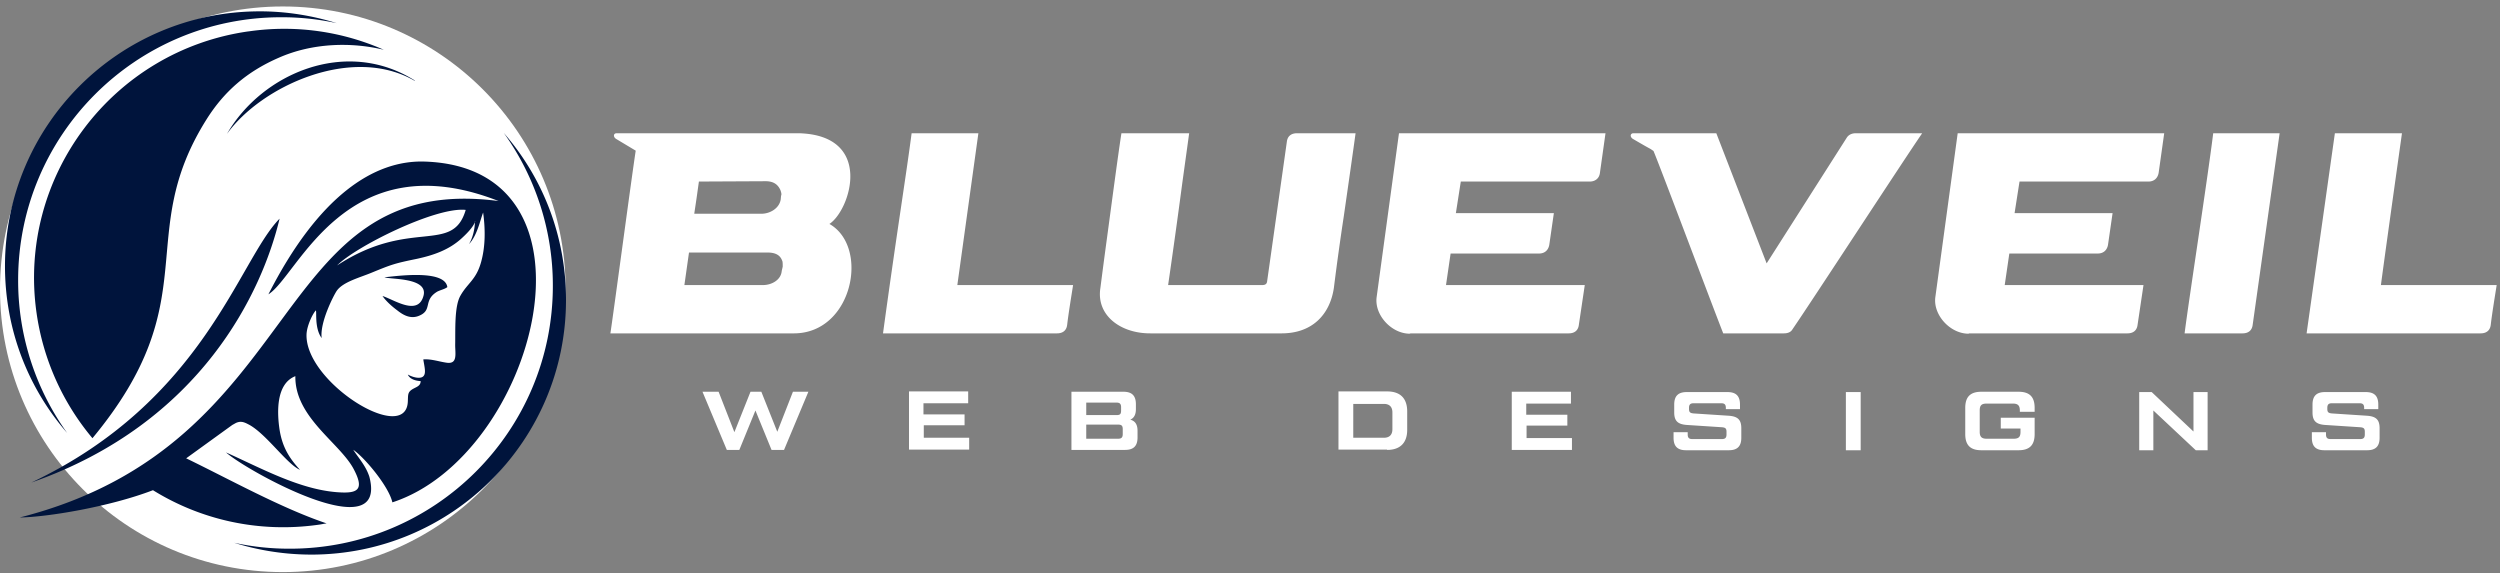
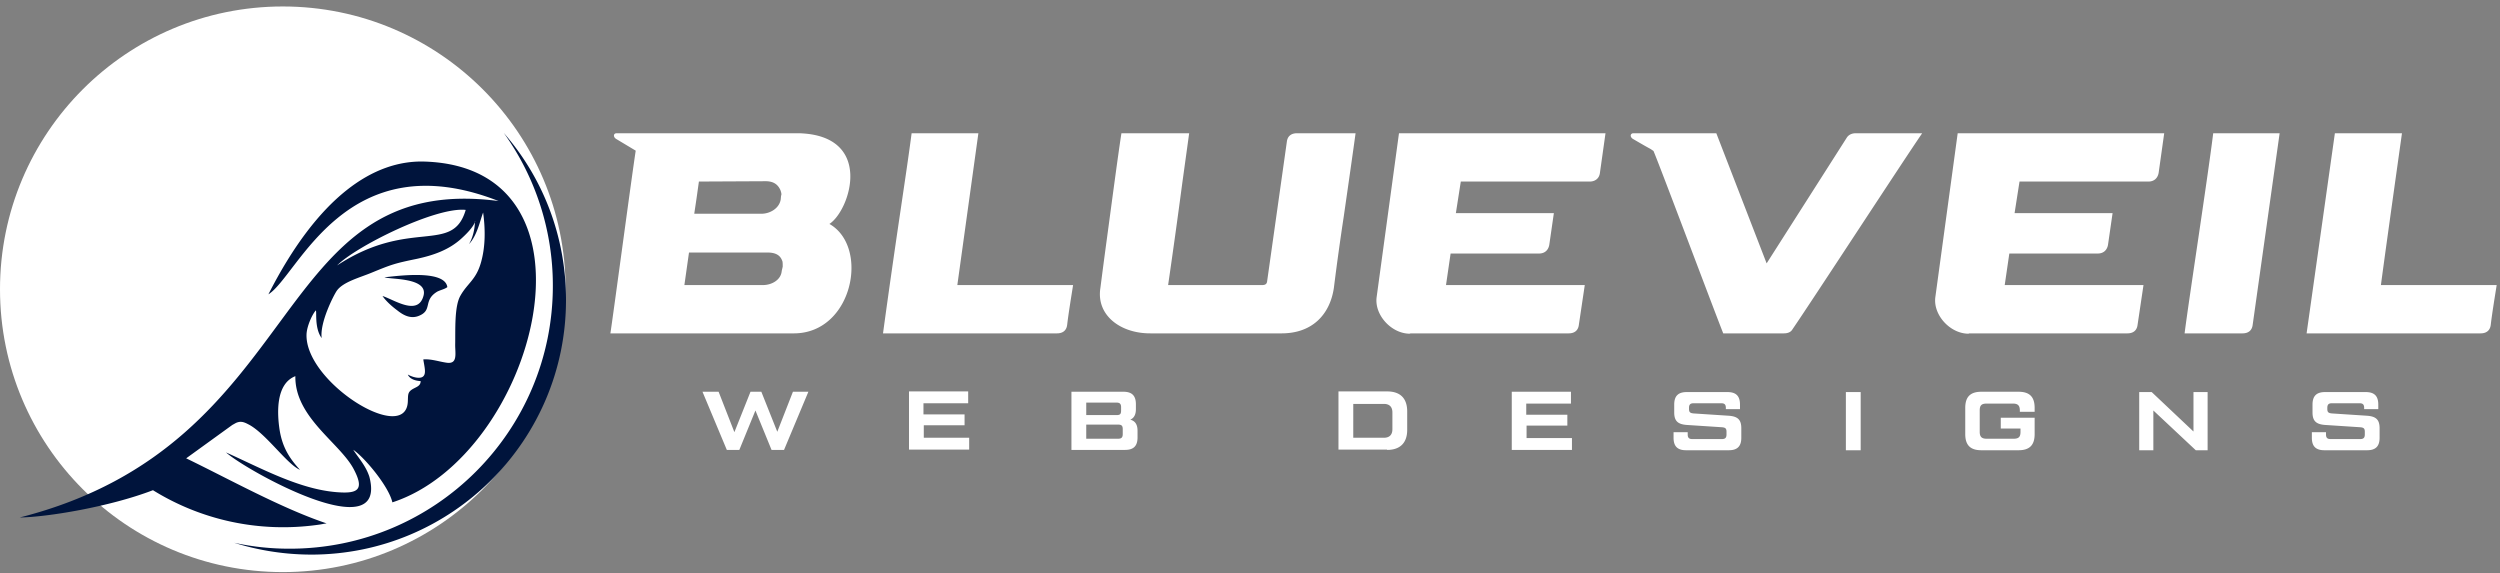
<svg xmlns="http://www.w3.org/2000/svg" width="301" height="69" fill="none">
  <rect width="100%" height="100%" fill="#808080" stroke="none" />
  <circle cx="34.05" cy="34.829" r="34.05" fill="#fff" />
  <path fill="#fff" d="M95.585 40.138c7.087 0 9.146-10.406 4.276-13.175 2.534-1.662 5.385-10.643-3.642-10.92H74.244c-.396 0-.435.435-.079.673l2.376 1.424c-.475 3.046-2.693 19.703-3.05 21.998h22.094Zm-3.167-9.733c.95 0 1.504.316 1.742.95.079.118.079.395.079.751l-.119.514c-.08 1.069-1.188 1.702-2.257 1.702H82.4l.555-3.917h9.463Zm-8.276-8.546 8.038-.04c.91 0 1.465.357 1.782 1.069.118.316.158.553.079.672l-.04.435c-.158 1.069-1.267 1.741-2.336 1.741h-8.077l.277-1.86.278-1.978v-.039Zm22.173 18.279h20.945c.712 0 1.148-.356 1.227-1.029.159-1.385.554-3.759.713-4.787h-13.937l2.534-18.279h-8.038c-.673 5.183-1.742 11.632-3.444 24.095Zm32.189 0h15.798c3.722 0 5.82-2.295 6.295-5.46.396-3.165.792-5.974 1.188-8.586.634-4.391 1.307-9.139 1.426-10.049h-7.048c-.713 0-1.148.356-1.227 1.029l-2.376 16.815c-.04.316-.238.435-.594.435h-11.324a973.338 973.338 0 0 0 1.703-12.265l.831-6.014h-8.156c-.396 2.532-1.227 8.823-1.702 12.344a810.584 810.584 0 0 0-.832 6.29c-.515 3.285 2.415 5.46 5.979 5.46h.039Zm31.319 0h19.044c.713 0 1.148-.356 1.227-1.029l.713-4.787h-16.708l.554-3.798h10.651c.673 0 1.108-.396 1.227-1.03l.554-3.837h-11.798l.593-3.798h15.521c.673 0 1.148-.396 1.227-1.029l.674-4.787h-24.865l-2.692 19.743c-.278 2.136 1.781 4.391 3.998 4.391l.08-.04ZM196.588 16.716c2.772 1.622 1.742.95 2.495 1.463.91 2.177 6.889 18.121 8.393 21.959h7.286c.514 0 .871-.158 1.069-.515 2.098-3.046 13.343-20.296 15.599-23.58h-7.998c-.435 0-.831.158-1.069.514l-9.66 15.154-6.058-15.668h-10.017c-.357.04-.396.435-.04.673Zm40.504 23.422h19.045c.712 0 1.148-.356 1.227-1.029l.713-4.787h-16.709l.555-3.798h10.65c.673 0 1.109-.396 1.228-1.03l.554-3.837h-11.799l.594-3.798h15.521c.673 0 1.108-.396 1.227-1.029l.673-4.787h-24.865l-2.692 19.743c-.277 2.136 1.782 4.391 3.999 4.391l.079-.04Zm25.894 0h7.008c.713 0 1.149-.356 1.228-1.029l3.246-23.066h-7.997c-.674 5.46-2.93 20.02-3.445 24.095h-.04Zm14.729 0h20.945c.713 0 1.148-.356 1.227-1.029.159-1.385.555-3.759.713-4.787h-13.937c.396-3.007 1.346-9.812 2.534-18.279h-8.077l-3.405 24.095ZM93.605 52.033l-1.94-4.867H90.36l-1.94 4.867-1.9-4.867h-1.941l2.93 7.003h1.505l1.94-4.747 1.94 4.747h1.504l2.93-7.002h-1.86l-1.901 4.866h.04Zm17.58-.83h4.949v-1.306h-4.949V48.55h5.384v-1.424h-7.126v7.003h7.245v-1.425h-5.464v-1.542l-.039.04Zm24.904-.674c.436-.197.673-.593.673-1.266v-.593c0-1.029-.475-1.504-1.504-1.504h-6.256v7.003h6.454c1.029 0 1.504-.474 1.504-1.503v-.791c0-.752-.277-1.187-.871-1.346Zm-1.663-2.057c.396 0 .554.158.554.554v.396c0 .435-.118.554-.554.554h-3.642v-1.504h3.642Zm.752 3.798c0 .396-.158.554-.554.554h-3.84v-1.701h3.84c.436 0 .554.158.554.554v.593Zm31.834 1.9c1.544 0 2.415-.831 2.415-2.414V49.54c0-1.582-.832-2.413-2.415-2.413h-5.86v7.003h5.86v.04Zm-4.079-5.54h3.683c.673 0 1.029.356 1.029 1.03v2.017c0 .672-.356 1.029-1.029 1.029h-3.683V48.63Zm20.827 2.612h4.949v-1.306h-4.949v-1.345h5.384v-1.425h-7.127v7.003h7.246v-1.424h-5.464v-1.543l-.039.04Zm17.737 1.464c0 1.028.475 1.503 1.505 1.503h5.147c1.029 0 1.505-.475 1.505-1.504v-1.147c0-1.029-.436-1.424-1.505-1.503l-4.236-.277c-.436-.04-.555-.158-.555-.554v-.119c0-.395.159-.554.555-.554h3.325c.396 0 .555.158.555.554v.158h1.702v-.553c0-1.03-.475-1.504-1.504-1.504h-4.91c-1.029 0-1.504.475-1.504 1.503v.95c0 1.029.435 1.424 1.504 1.504l4.237.277c.435.039.554.158.554.553v.317c0 .395-.158.554-.554.554h-3.564c-.396 0-.554-.158-.554-.554v-.277h-1.703v.672Zm20.747 1.503h1.782v-7.003h-1.782v7.003Zm14.373-1.939c0 1.345.633 1.939 1.94 1.939h4.474c1.306 0 1.94-.594 1.94-1.939v-1.978h-4.078v1.306h2.375v.395c0 .594-.198.831-.831.831h-3.247c-.594 0-.831-.237-.831-.83v-2.572c0-.594.198-.831.831-.831h3.168c.594 0 .831.237.831.83v.159h1.782v-.475c0-1.345-.634-1.938-1.94-1.938h-4.474c-1.307 0-1.94.593-1.94 1.938v3.166Zm27.478-.316-5.029-4.748h-1.504v7.003h1.702v-4.787l5.108 4.787h1.425v-7.003h-1.702v4.748Zm14.253.752c0 1.028.475 1.503 1.505 1.503H285c1.029 0 1.504-.475 1.504-1.504v-1.147c0-1.029-.435-1.424-1.504-1.503l-4.237-.277c-.435-.04-.554-.158-.554-.554v-.119c0-.395.158-.554.554-.554h3.326c.396 0 .555.158.555.554v.158h1.702v-.553c0-1.03-.475-1.504-1.504-1.504h-4.91c-1.029 0-1.505.475-1.505 1.503v.95c0 1.029.436 1.424 1.505 1.504l4.236.277c.436.039.555.158.555.553v.317c0 .395-.159.554-.555.554h-3.563c-.396 0-.554-.158-.554-.554v-.277h-1.703v.672Z" />
  <path fill="#00143C" fill-rule="evenodd" d="M2.382 62.304c3.247-.04 10.77-1.266 16.035-3.284 5.741 3.561 12.75 5.183 19.956 4.154.316-.039.633-.118.95-.158-5.425-1.82-11.68-5.301-16.907-7.834 2.574-1.859 5.464-3.956 5.583-4.035.159-.08.277-.158.436-.237.475-.198.831-.159 1.425.158 2.098 1.029 4.672 4.827 6.256 5.5-1.148-1.267-2.099-2.572-2.455-4.828-.317-2.096-.436-5.539 1.9-6.449-.079 4.986 5.425 8.072 7.048 11.237 1.307 2.492.436 2.928-2.059 2.73-4.553-.356-9.185-2.928-13.343-4.788 2.534 2.255 19.56 11.672 17.263 2.928-.436-1.345-1.307-2.255-1.94-3.244 1.346.91 4.276 4.391 4.712 6.33C64.465 54.866 73.73 20.247 51.2 19.456c-6.216-.238-12.908 4.233-18.886 15.984 3.603-2.255 9.304-18.437 27.715-11.236-27.913-3.64-22.647 29.198-57.648 38.1Zm35.08 4.47a31.28 31.28 0 0 1-9.265-1.423 30.96 30.96 0 0 0 6.691.712c17.5 0 31.675-14.164 31.675-31.652a31.462 31.462 0 0 0-5.9-18.397c4.673 5.38 7.484 12.383 7.484 20.098 0 16.934-13.74 30.663-30.685 30.663ZM53.854 34.57c-.278.238-.871.356-1.228.554-1.742 1.069-.475 2.256-2.257 2.928-1.069.396-1.98-.237-2.573-.712-.594-.435-1.346-1.108-1.742-1.701 1.385.435 4.315 2.492 4.949-.08.515-2.175-4.078-1.899-4.712-2.175 1.307-.12 7.206-.99 7.563 1.147v.04Zm3.365-7.952c-.198.752-1.267 1.74-1.703 2.136-1.504 1.346-3.325 1.979-5.345 2.414-2.692.554-3.009.672-5.424 1.662-1.425.593-3.444 1.107-4.197 2.176-.356.514-2.059 3.798-1.821 5.697-.91-1.227-.554-3.323-.713-3.323-.475.553-1.069 1.938-1.108 2.848-.238 5.777 11.917 13.333 12.194 8.15.04-.79-.04-1.107.476-1.464.475-.316 1.069-.395 1.069-1.028-.634-.04-1.307-.237-1.545-.791.634.356 1.426.514 1.782.276.475-.316.238-1.107.08-2.096.95-.08 1.94.277 2.81.395 1.347.198 1.03-1.068 1.03-2.136.04-1.741-.119-4.63.633-5.935.871-1.543 1.9-1.899 2.495-4.075.514-1.86.514-3.917.237-5.935-.356.91-.712 2.77-1.702 3.799.475-.792.712-1.86.712-2.77h.04Zm-16.63 5.341c8.79-5.776 13.898-1.266 15.482-6.686-3.643-.396-13.343 4.47-15.481 6.686Z" clip-rule="evenodd" />
-   <path fill="#00143C" fill-rule="evenodd" d="M29.94 3.779c5.74-.831 11.323.04 16.272 2.215-3.92-.95-8.592-.83-12.63.95-3.92 1.701-6.612 4.115-8.671 7.359-8.948 14.164.158 21.642-13.779 38.457a30.03 30.03 0 0 1-6.73-15.075C2.064 21.305 13.507 6.113 29.9 3.78h.04ZM3.767 58.1C24.356 50.9 31.602 34.956 33.661 26.33c-4.95 5.024-9.067 21.918-29.893 31.77ZM49.974 9.713c-8.275-5.262-18.451-.87-22.648 6.41 4.118-5.737 15.046-10.762 22.568-6.41h.08ZM31.285 1.365c3.207 0 6.335.515 9.265 1.425a30.962 30.962 0 0 0-6.691-.713c-17.5 0-31.675 14.164-31.675 31.652a31.462 31.462 0 0 0 5.9 18.398C3.412 46.745.6 39.742.6 32.026.6 15.095 14.34 1.366 31.285 1.366Z" clip-rule="evenodd" />
</svg>